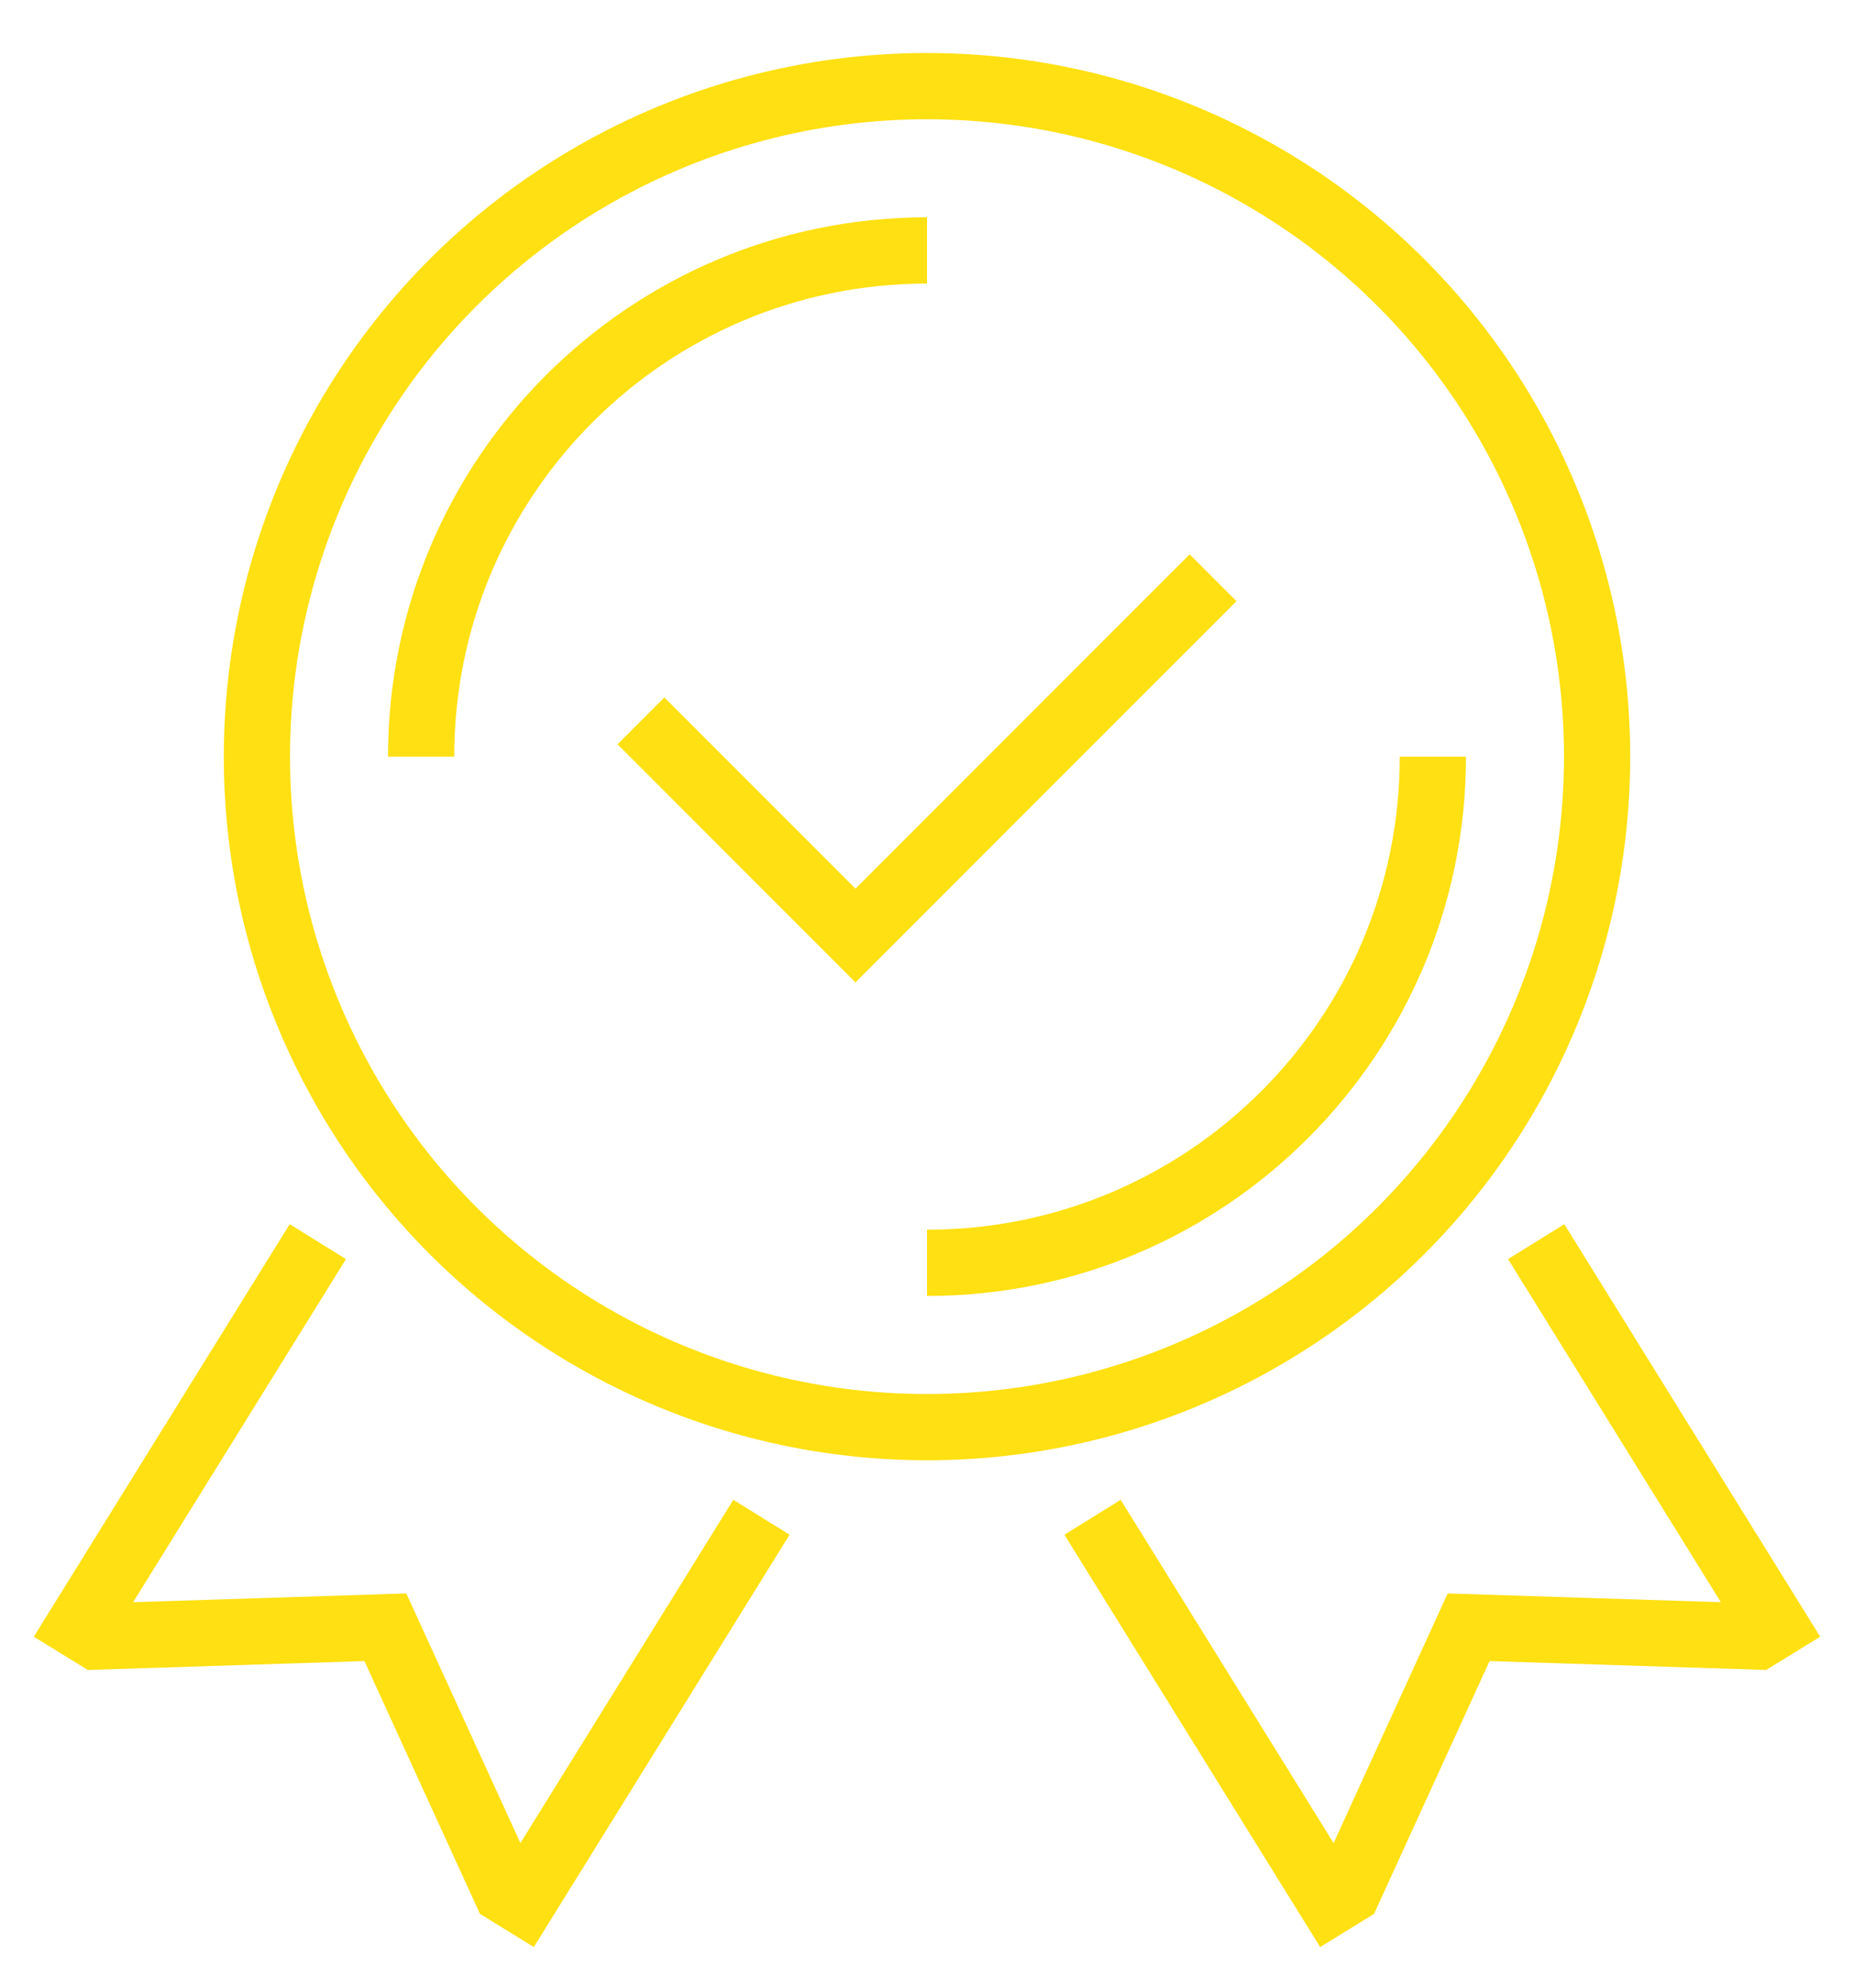
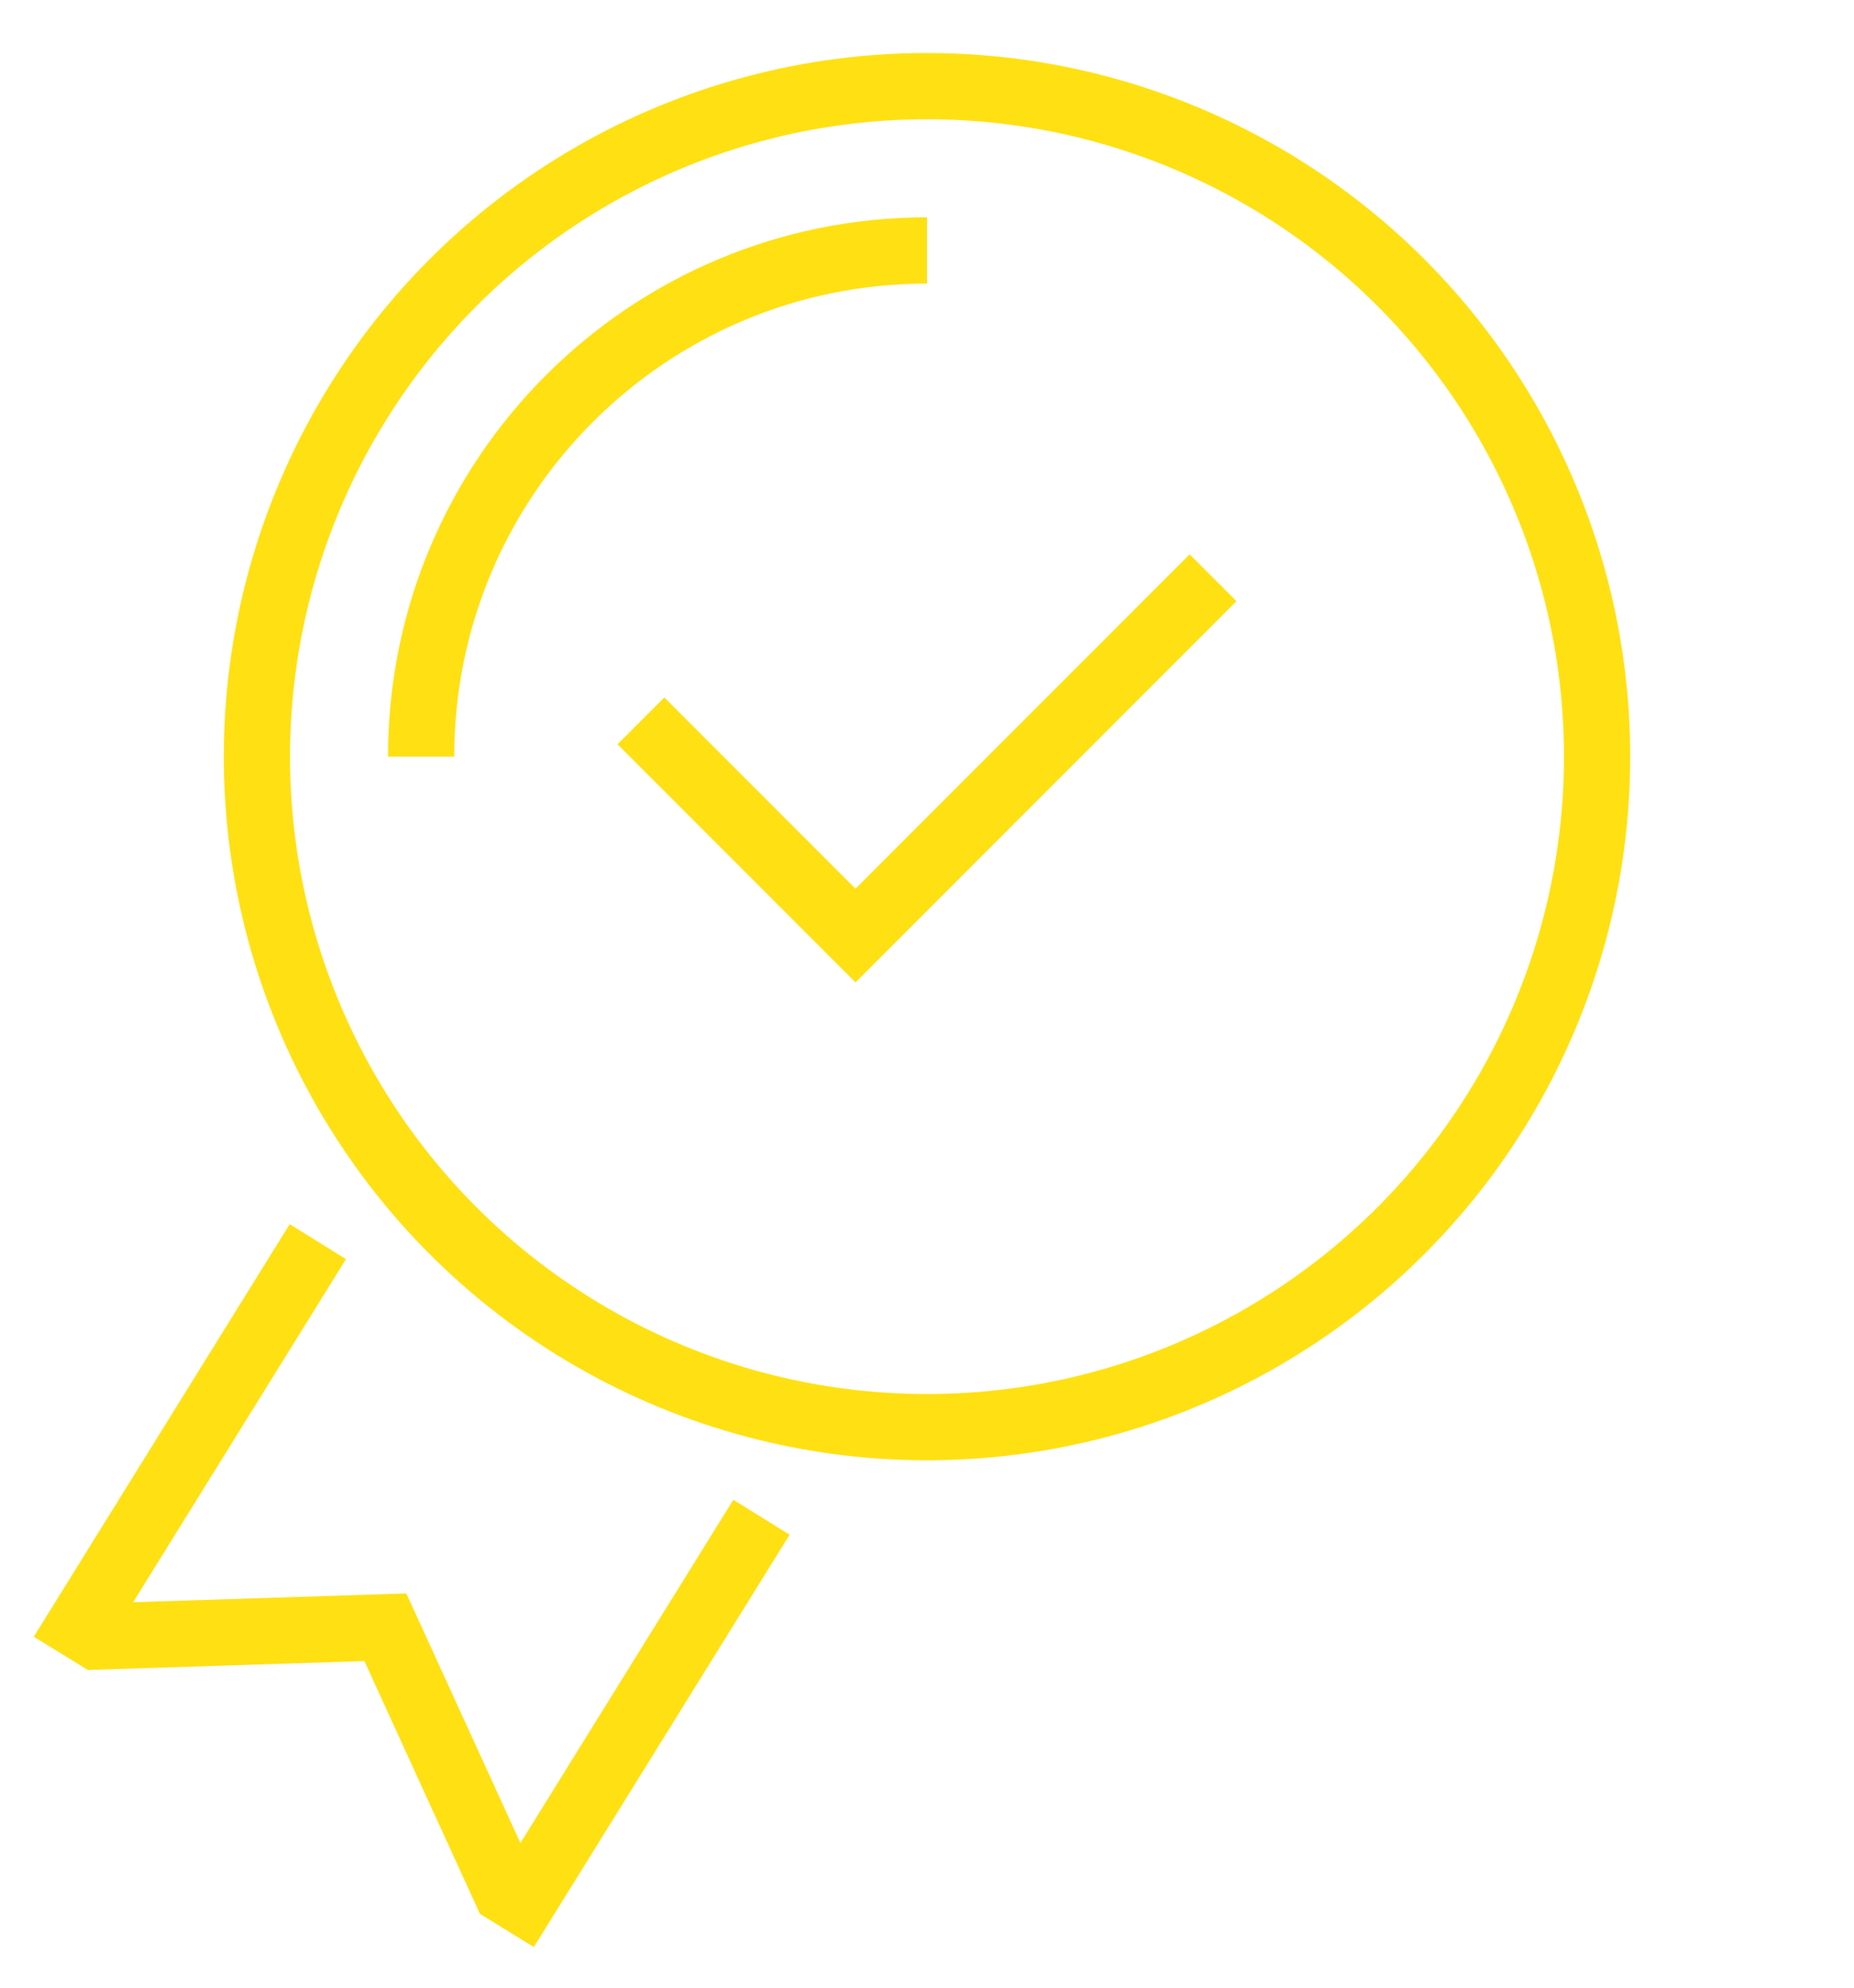
<svg xmlns="http://www.w3.org/2000/svg" id="Layer_1" data-name="Layer 1" viewBox="0 0 140 150">
  <g>
    <path d="M70,18.9c-21.1,0-38.2,17.1-38.2,38.2" fill="none" stroke="#ffe012" stroke-miterlimit="10" stroke-width="5" />
-     <path d="M70,95.3c21.1,0,38.2-17.1,38.2-38.2" fill="none" stroke="#ffe012" stroke-miterlimit="10" stroke-width="5" />
    <ellipse cx="70" cy="57.1" rx="50.6" ry="50.6" fill="none" stroke="#ffe012" stroke-miterlimit="10" stroke-width="5" />
    <polyline points="91.6 43.6 64.6 70.6 48.4 54.4" fill="none" stroke="#ffe012" stroke-miterlimit="10" stroke-width="5" />
    <polyline points="57.5 114.5 39.5 143.5 38.2 142.7 29.1 122.8 7.3 123.5 6 122.7 24 93.7" fill="none" stroke="#ffe012" stroke-miterlimit="10" stroke-width="5" />
-     <polyline points="82.5 114.5 100.5 143.5 101.8 142.7 110.9 122.8 132.7 123.5 134 122.7 116 93.7" fill="none" stroke="#ffe012" stroke-miterlimit="10" stroke-width="5" />
  </g>
  <g>
    <path d="M960,7255c-21.1,0-38.2,17.1-38.2,38.2" fill="none" stroke="#ffe012" stroke-miterlimit="10" stroke-width="5" />
    <path d="M960,7331.4c21.1,0,38.2-17.1,38.2-38.2" fill="none" stroke="#ffe012" stroke-miterlimit="10" stroke-width="5" />
    <ellipse cx="960" cy="7293.2" rx="50.6" ry="50.6" fill="none" stroke="#ffe012" stroke-miterlimit="10" stroke-width="5" />
    <polyline points="981.6 7279.7 954.6 7306.7 938.4 7290.5" fill="none" stroke="#ffe012" stroke-miterlimit="10" stroke-width="5" />
    <polyline points="947.5 7350.6 929.5 7379.6 928.2 7378.8 919.1 7358.9 897.3 7359.6 896 7358.8 914 7329.7" fill="none" stroke="#ffe012" stroke-miterlimit="10" stroke-width="5" />
    <polyline points="972.5 7350.6 990.5 7379.6 991.8 7378.8 1000.9 7358.9 1022.7 7359.6 1024 7358.8 1006 7329.7" fill="none" stroke="#ffe012" stroke-miterlimit="10" stroke-width="5" />
  </g>
</svg>